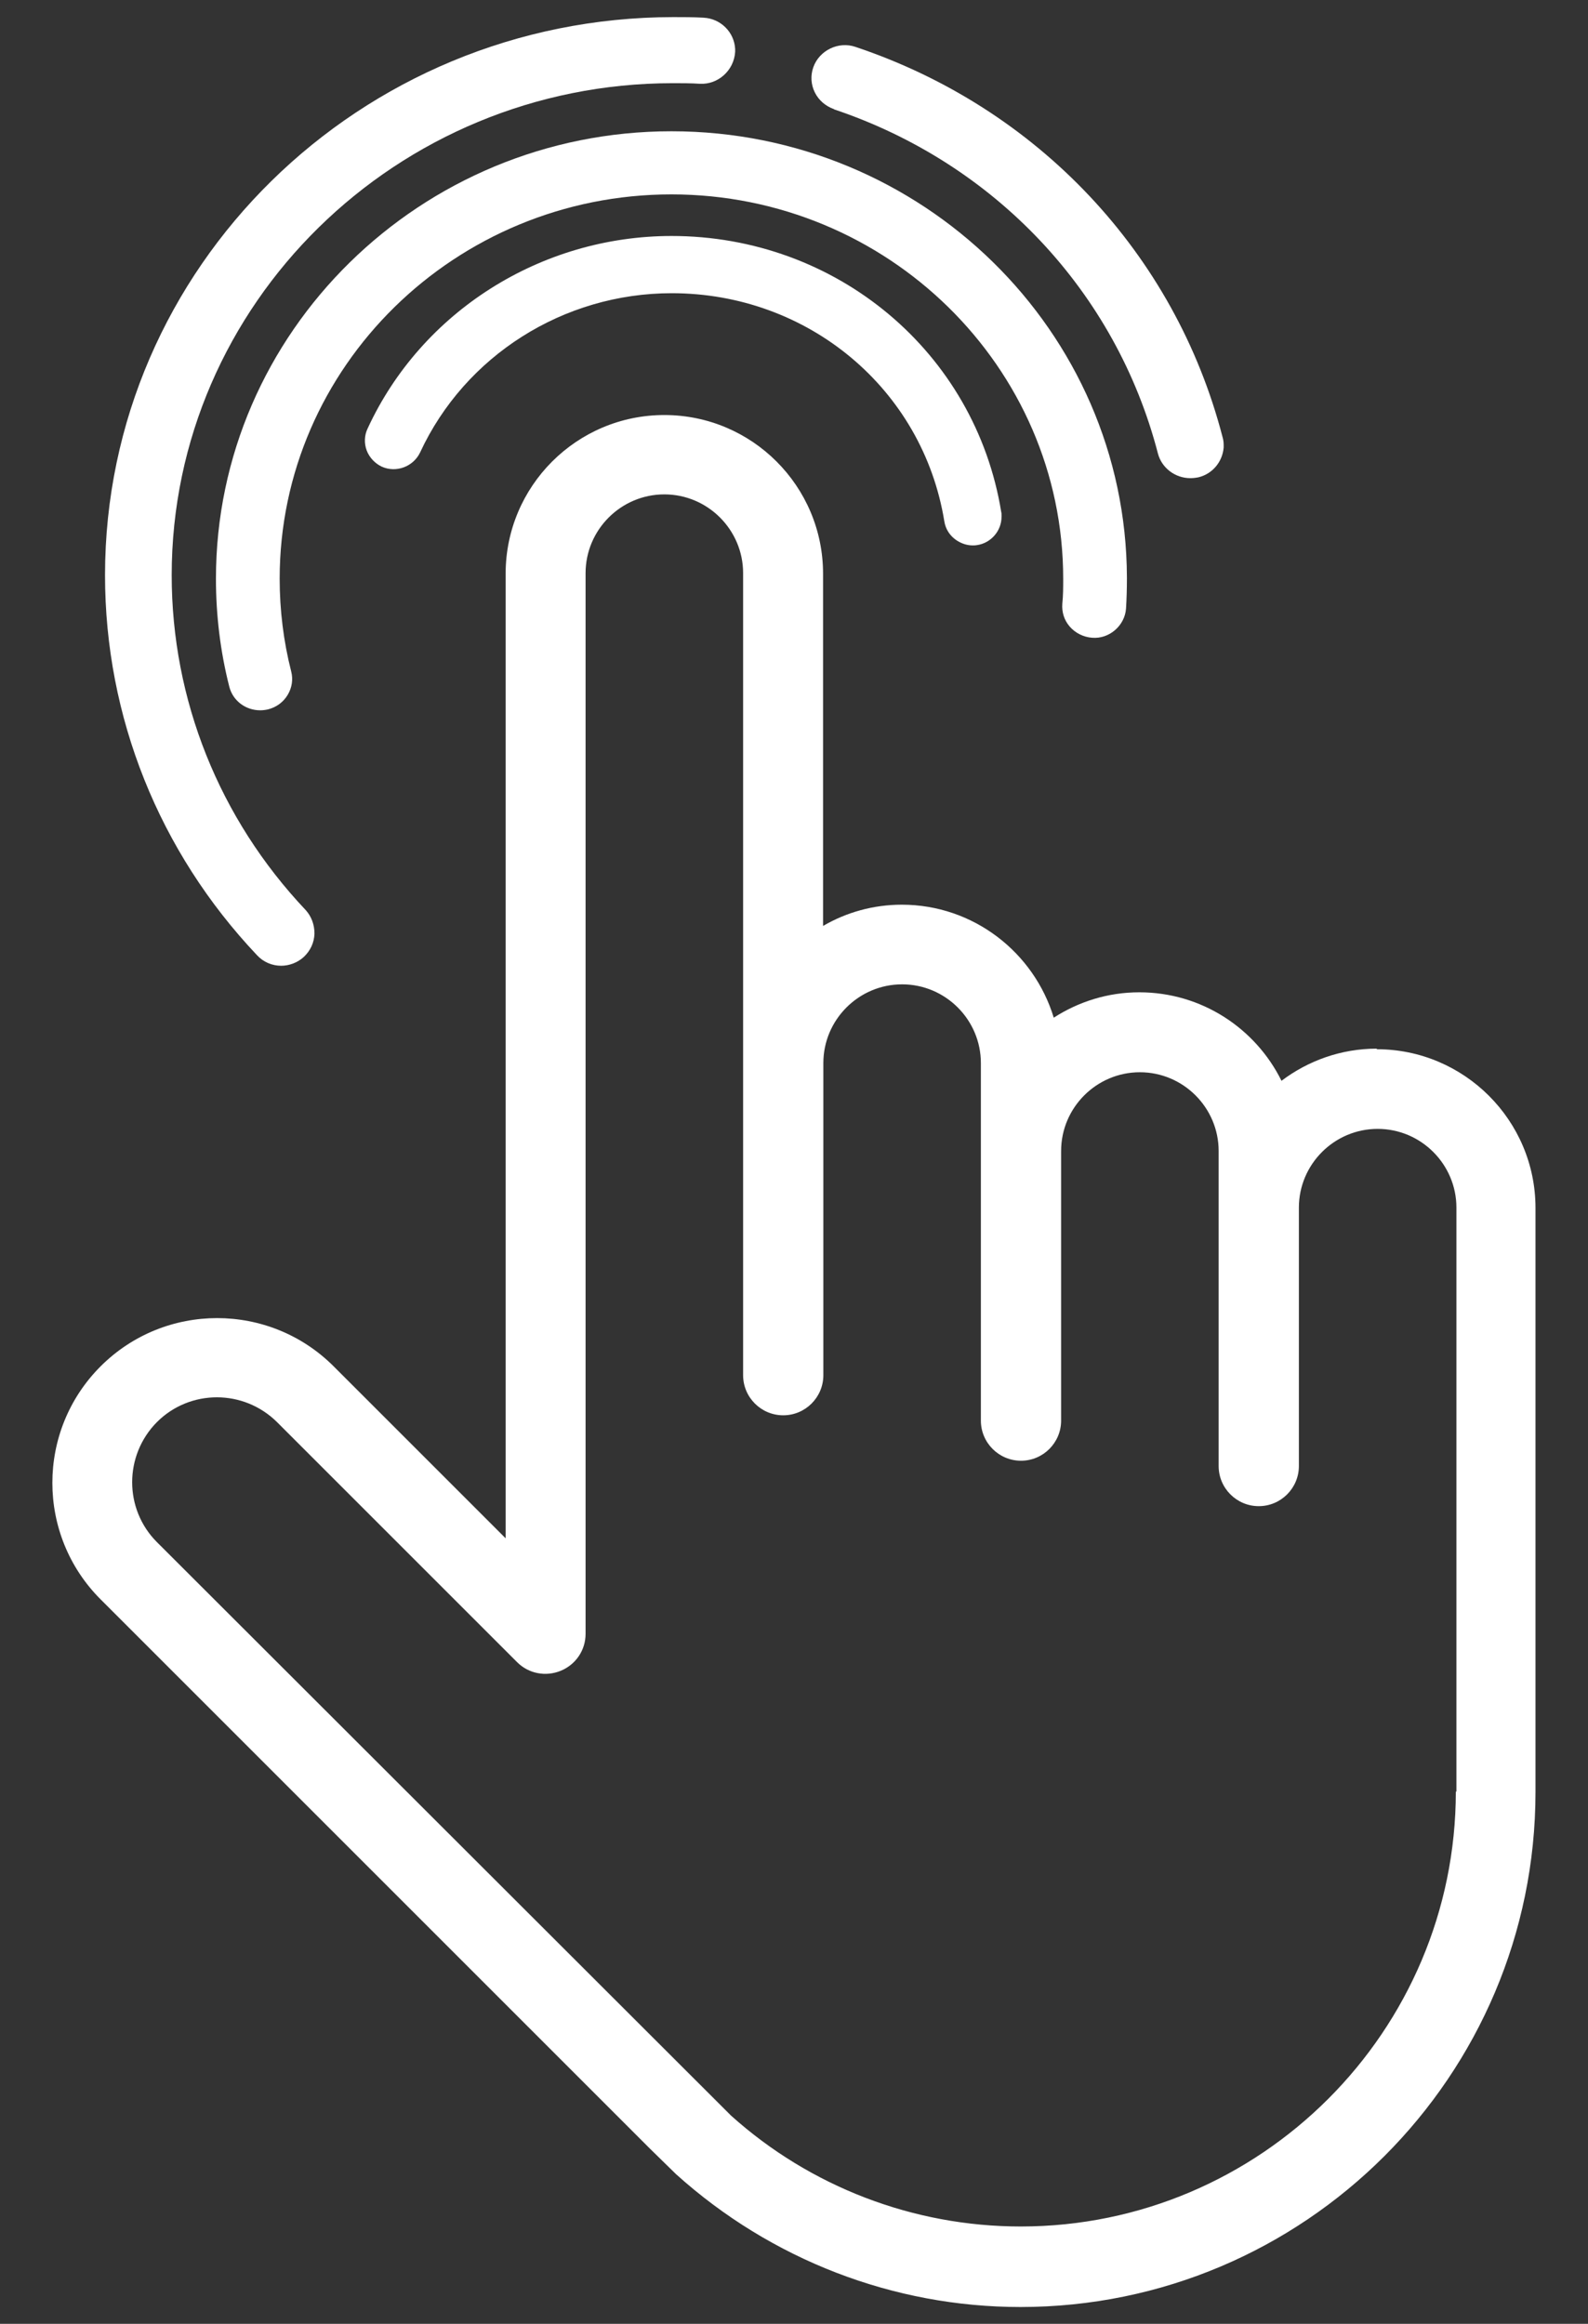
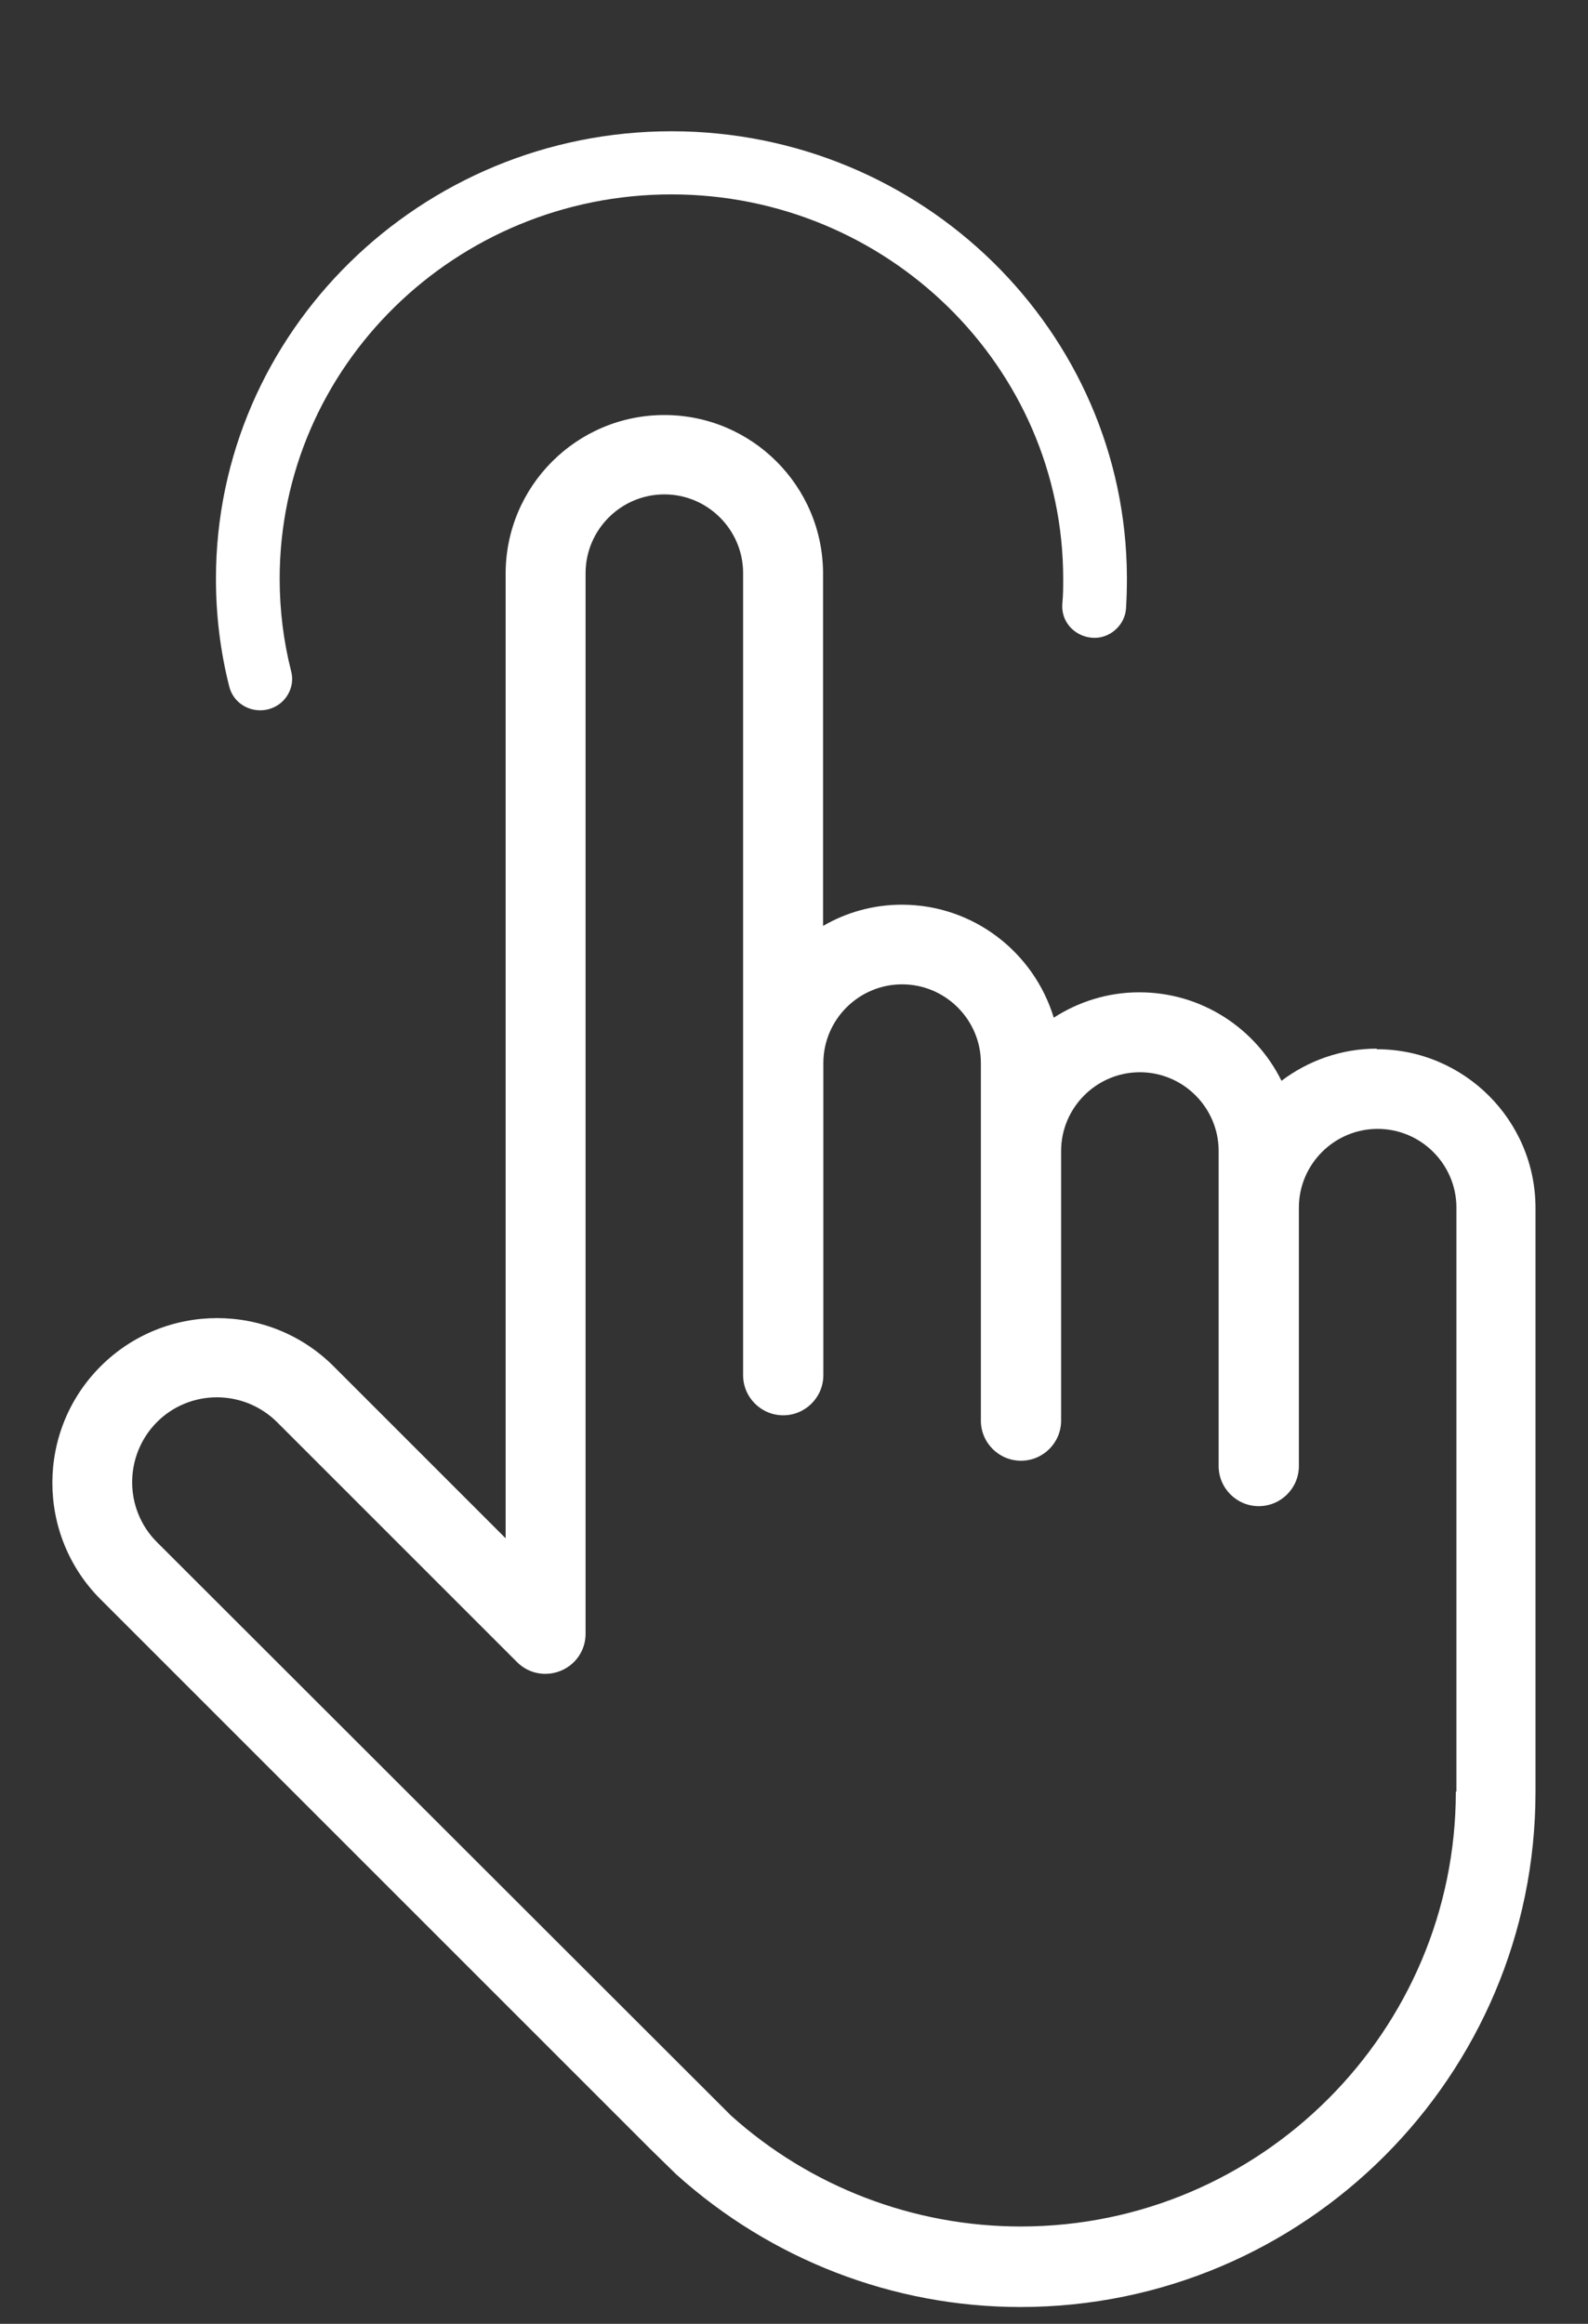
<svg xmlns="http://www.w3.org/2000/svg" id="Ebene_1" viewBox="0 0 53.83 78.78">
  <rect x="0" y="0" width="53.83" height="78.78" fill="#333333" stroke="none" />
  <defs>
    <style>
      .cls-1 {
        fill: #fff;
      }
    </style>
  </defs>
  <path class="cls-1" d="M46.67,35.55c-1.21,0-2.33.41-3.23,1.09-.88-1.78-2.71-3-4.82-3-1.07,0-2.06.32-2.9.86-.67-2.21-2.72-3.83-5.15-3.83-.97,0-1.88.26-2.67.72v-11.94c0-2.97-2.41-5.38-5.38-5.38s-5.38,2.41-5.38,5.38v32.7l-5.83-5.83c-2.18-2.18-5.72-2.18-7.9,0-2.18,2.18-2.18,5.72,0,7.9l18.62,18.62.89.87c3.22,2.9,7.37,4.5,11.67,4.5,9.63,0,17.46-7.83,17.46-17.46v-19.8c0-2.97-2.42-5.38-5.38-5.38ZM49.35,60.73c0,8.13-6.62,14.75-14.75,14.75-3.64,0-7.14-1.35-9.82-3.76L5.32,52.28c-1.12-1.12-1.12-2.94,0-4.07,1.12-1.12,2.94-1.12,4.07,0l8.14,8.14c.39.39.97.5,1.48.29.51-.21.84-.7.84-1.25V19.43c0-1.47,1.2-2.67,2.67-2.67s2.67,1.2,2.67,2.67v27.19c0,.75.61,1.36,1.36,1.36s1.36-.61,1.36-1.36v-10.58c0-1.47,1.2-2.67,2.67-2.67s2.67,1.2,2.67,2.67v12.12c0,.75.61,1.36,1.36,1.36s1.36-.61,1.36-1.36v-9.14c0-1.47,1.2-2.67,2.67-2.67s2.67,1.2,2.67,2.67v10.68c0,.75.61,1.36,1.36,1.36s1.36-.61,1.36-1.36v-8.76c0-1.47,1.2-2.67,2.67-2.67s2.67,1.2,2.67,2.67v19.8Z" />
-   <path class="cls-1" d="M28.28,3.71c5.45,1.83,9.55,6.19,10.97,11.66.13.5.59.84,1.1.84.09,0,.18-.01.28-.03.48-.12.81-.53.85-1.01,0-.02,0-.05,0-.08,0-.09-.01-.18-.04-.28-1.61-6.21-6.26-11.15-12.44-13.22-.58-.2-1.23.12-1.43.69-.1.28-.08.59.05.85.13.27.37.47.65.57Z" />
-   <path class="cls-1" d="M9.53,32.74c.27,0,.55-.1.77-.3.22-.21.35-.48.36-.79,0-.3-.1-.58-.3-.8-2.93-3.1-4.54-7.13-4.54-11.35C5.82,10.31,13.44,2.82,22.81,2.82c.3,0,.61,0,.92.02.61.03,1.15-.45,1.19-1.08v-.04s0-.04,0-.06c-.03-.57-.49-1.03-1.07-1.06-.34-.02-.69-.02-1.03-.02C12.19.59,3.56,9.07,3.56,19.5c0,4.8,1.83,9.37,5.15,12.88.22.24.52.36.82.36Z" />
  <path class="cls-1" d="M36.26,21.24c.19.22.47.36.76.38.58.05,1.11-.41,1.15-.99.02-.33.03-.67.03-1,0-.02,0-.04,0-.06-.03-8.34-6.94-15.12-15.44-15.12s-15.44,6.81-15.44,15.17c0,1.24.15,2.47.45,3.65.12.49.56.81,1.05.81.08,0,.17-.01.26-.03.28-.07.52-.24.67-.49.15-.25.19-.53.12-.8-.26-1.02-.39-2.08-.39-3.14,0-7.19,5.96-13.03,13.28-13.03s13.28,5.85,13.28,13.03c0,.28,0,.57-.03.85-.02.28.06.55.25.77Z" />
-   <path class="cls-1" d="M22.77,8c-4.43,0-8.48,2.56-10.31,6.53-.11.23-.12.5-.03.74.09.24.28.44.51.55.49.22,1.07,0,1.3-.48,1.52-3.28,4.86-5.4,8.53-5.4,4.63,0,8.51,3.25,9.24,7.73.04.26.18.48.39.63.17.12.37.19.57.19.05,0,.1,0,.15-.01.47-.07.83-.48.83-.96,0-.02,0-.03,0-.05,0-.04,0-.08-.01-.11-.88-5.42-5.58-9.36-11.18-9.36Z" />
</svg>